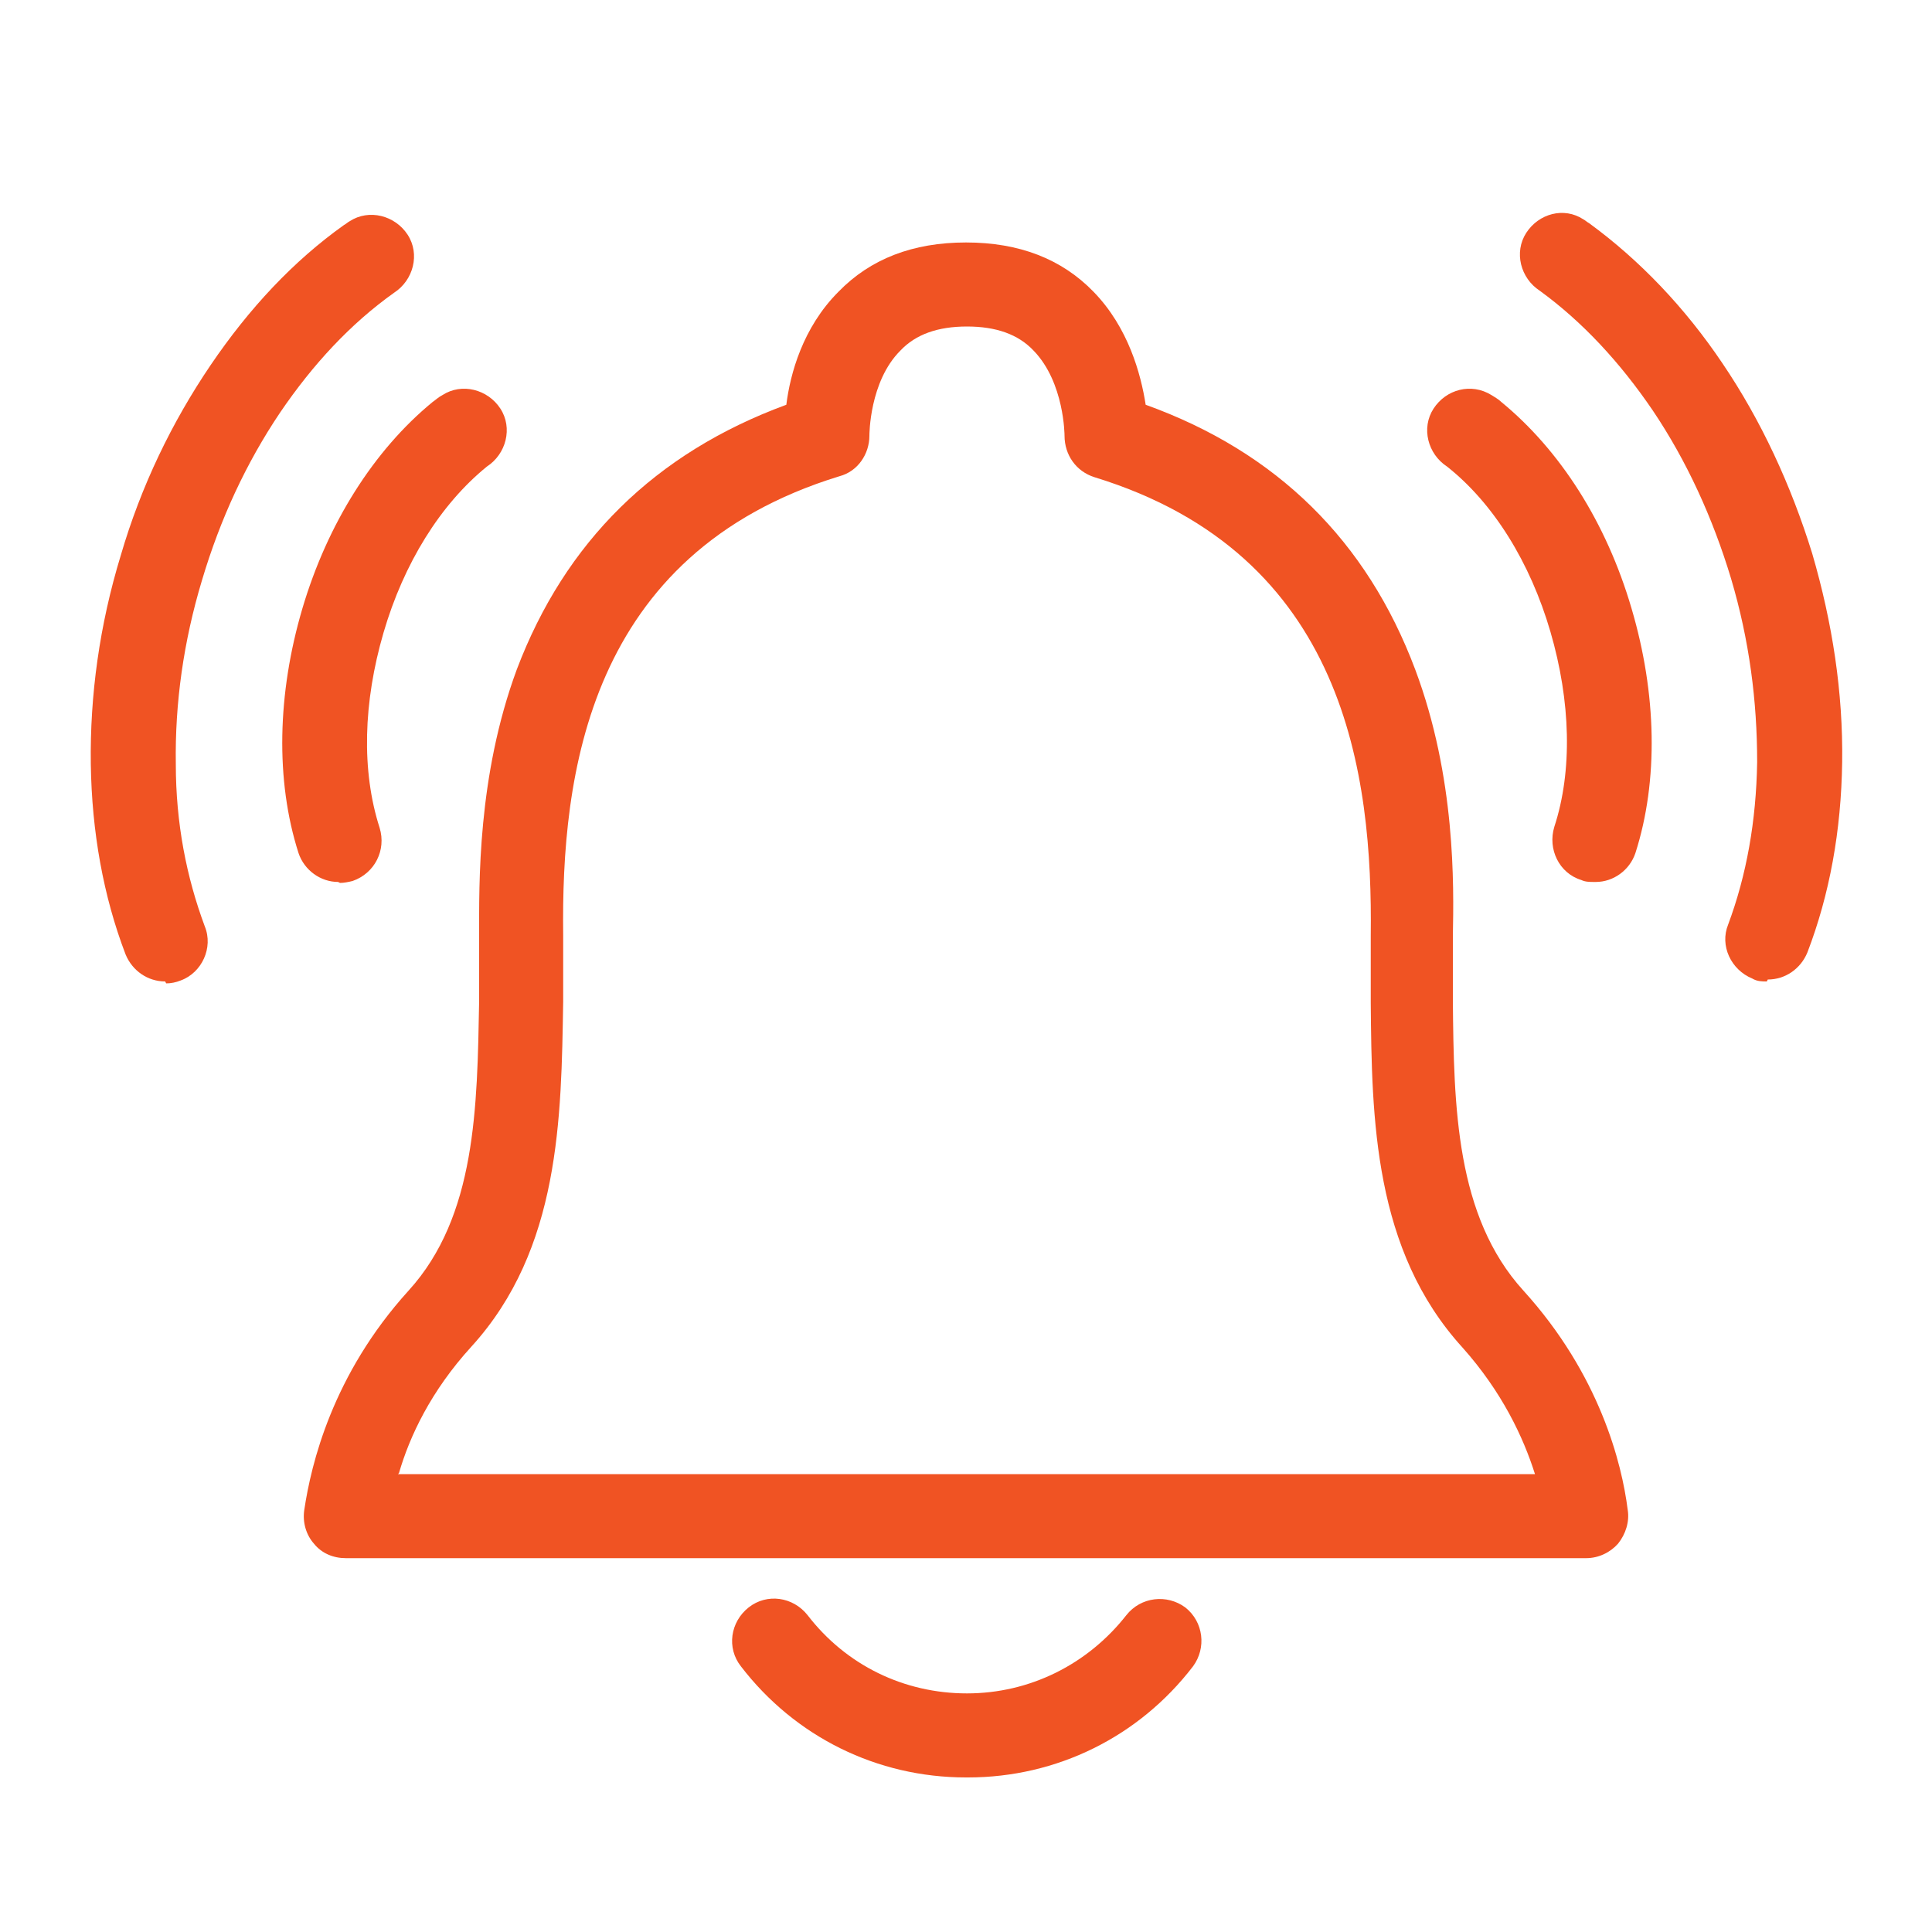
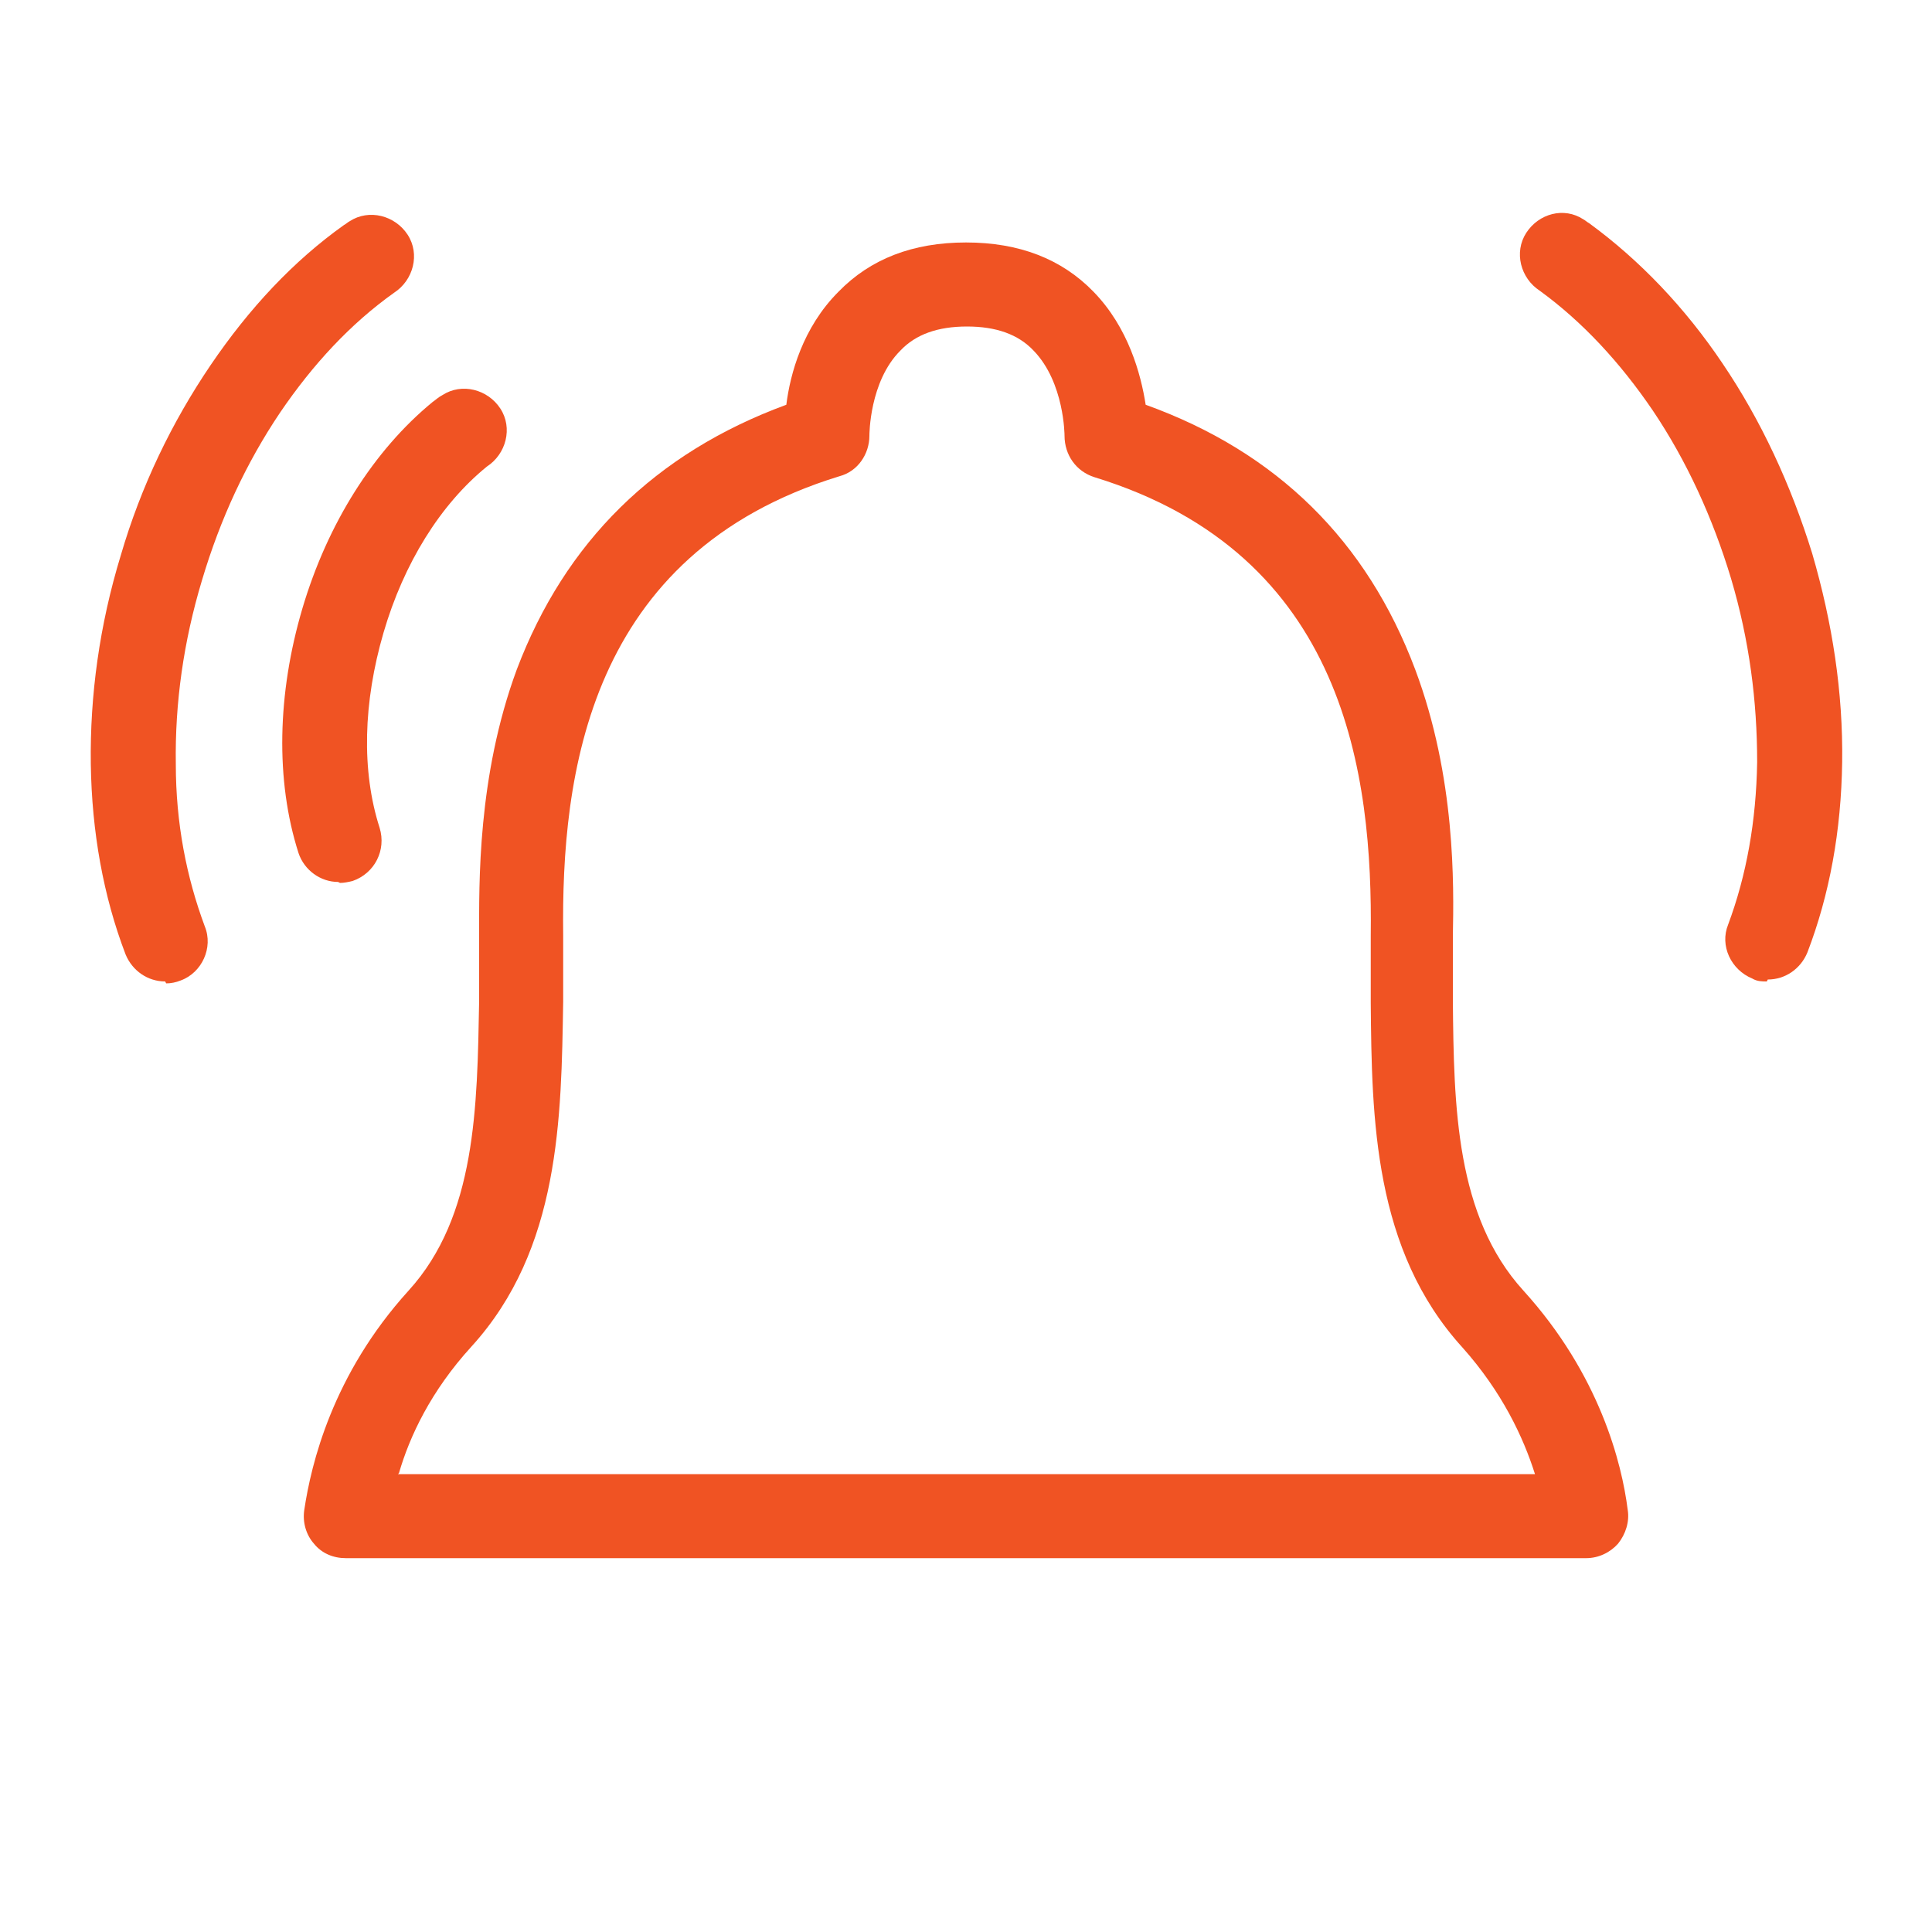
<svg xmlns="http://www.w3.org/2000/svg" id="Layer_1" version="1.1" viewBox="0 0 200 200">
  <defs>
    <style>
      .st0 {
        fill: #f05323;
      }
    </style>
  </defs>
  <path class="st0" d="M182.9,101.6c-.5,0-1,0-1.5-.3-2.2-.9-3.4-3.4-2.5-5.6,1.9-5.1,2.9-10.7,3-16.8,0-6.3-.8-12.6-2.7-19-1.9-6.3-4.6-12.2-8.1-17.4-3.4-5-7.3-9.2-11.7-12.4-2-1.3-2.7-4-1.4-6,1.3-2,3.9-2.7,5.9-1.4.2.1.4.3.6.4,5.2,3.8,9.9,8.7,13.8,14.5,4,5.9,7.1,12.6,9.3,19.7,2.1,7.2,3.2,14.4,3.1,21.6-.1,7.1-1.3,13.7-3.6,19.7-.7,1.7-2.3,2.8-4.1,2.8Z" />
-   <path class="st0" d="M165,91.3c-.4,0-.9,0-1.3-.2-2.3-.7-3.5-3.2-2.8-5.5,1.9-5.8,1.7-13-.4-20.2-2.1-7.2-5.9-13.3-10.7-17.1-2-1.3-2.7-4-1.4-6,1.3-2,3.9-2.7,6-1.4.3.2.7.4,1,.7,6.1,5,10.9,12.5,13.5,21.4,2.6,8.8,2.8,17.8.4,25.3-.6,1.8-2.3,3-4.1,3Z" />
+   <path class="st0" d="M165,91.3Z" />
  <path class="st0" d="M17.1,101.6c-1.8,0-3.4-1.1-4.1-2.8-2.3-6-3.5-12.7-3.6-19.7-.1-7.1.9-14.4,3.1-21.6,2.1-7.2,5.3-13.8,9.3-19.7,4-5.9,8.6-10.8,13.8-14.5.2-.1.4-.3.6-.4,2-1.3,4.7-.6,6,1.4,1.3,2,.6,4.7-1.4,6-4.5,3.2-8.4,7.4-11.8,12.4-3.5,5.2-6.2,11-8.1,17.4-1.9,6.3-2.8,12.7-2.7,19,0,6.1,1.1,11.7,3,16.8.9,2.2-.3,4.8-2.5,5.6-.5.2-1,.3-1.5.3Z" />
  <path class="st0" d="M35,91.3c-1.8,0-3.5-1.2-4.1-3-2.4-7.5-2.2-16.5.4-25.3,2.6-8.8,7.4-16.4,13.5-21.4.3-.2.6-.5,1-.7,2-1.3,4.7-.6,6,1.4,1.3,2,.6,4.7-1.4,6-4.8,3.9-8.6,10-10.7,17.2-2.1,7.2-2.3,14.3-.4,20.2.7,2.3-.5,4.7-2.8,5.5-.4.1-.9.2-1.3.2Z" />
  <path class="st0" d="M164.3,161.3H35.8c-1.3,0-2.5-.5-3.3-1.5-.8-.9-1.2-2.2-1-3.5.7-4.7,2.9-14,10.8-22.7,7-7.7,7.1-19,7.3-30,0-1.5,0-3.1,0-4.6,0-.5,0-1.2,0-2.1,0-5.4-.2-16.5,3.9-27.6,5-13.2,14.3-22.4,27.9-27.4.4-3.2,1.7-8,5.4-11.7,3.3-3.4,7.7-5.1,13.2-5.1s9.9,1.7,13.2,5.1c3.6,3.7,4.9,8.5,5.4,11.7,13.6,4.9,22.9,14.1,27.9,27.4,4.2,11.2,4,22.3,3.9,27.6,0,.9,0,1.6,0,2.1,0,1.5,0,3.1,0,4.6.1,11,.3,22.3,7.3,30,7.9,8.7,10.2,17.9,10.8,22.7.2,1.2-.2,2.5-1,3.5-.8.9-2,1.5-3.3,1.5ZM41.2,152.6h117.7c-1.2-3.8-3.4-8.5-7.5-13.1h0c-9.2-10.1-9.4-23.7-9.5-35.7,0-1.5,0-3,0-4.5,0-.6,0-1.4,0-2.4.2-16.6-2.5-39.5-28.6-47.5-1.9-.6-3.1-2.3-3.1-4.3,0,0,0-5.5-3.2-8.8-1.6-1.7-3.9-2.5-6.9-2.5s-5.3.8-6.9,2.5c-3.2,3.2-3.2,8.7-3.2,8.8,0,1.9-1.2,3.7-3.1,4.2-26.1,8-28.8,31-28.6,47.5,0,1,0,1.8,0,2.4,0,1.5,0,3,0,4.5-.2,12-.3,25.6-9.5,35.7-4.2,4.6-6.4,9.3-7.5,13.1Z" />
-   <path class="st0" d="M100,184c-9.2,0-17.7-4.2-23.3-11.5-1.5-1.9-1.1-4.6.8-6.1,1.9-1.5,4.6-1.1,6.1.8,4,5.2,10,8.1,16.5,8.1s12.5-3,16.5-8.1c1.5-1.9,4.2-2.2,6.1-.8,1.9,1.5,2.2,4.2.8,6.1-5.6,7.3-14.1,11.5-23.3,11.5Z" />
</svg>